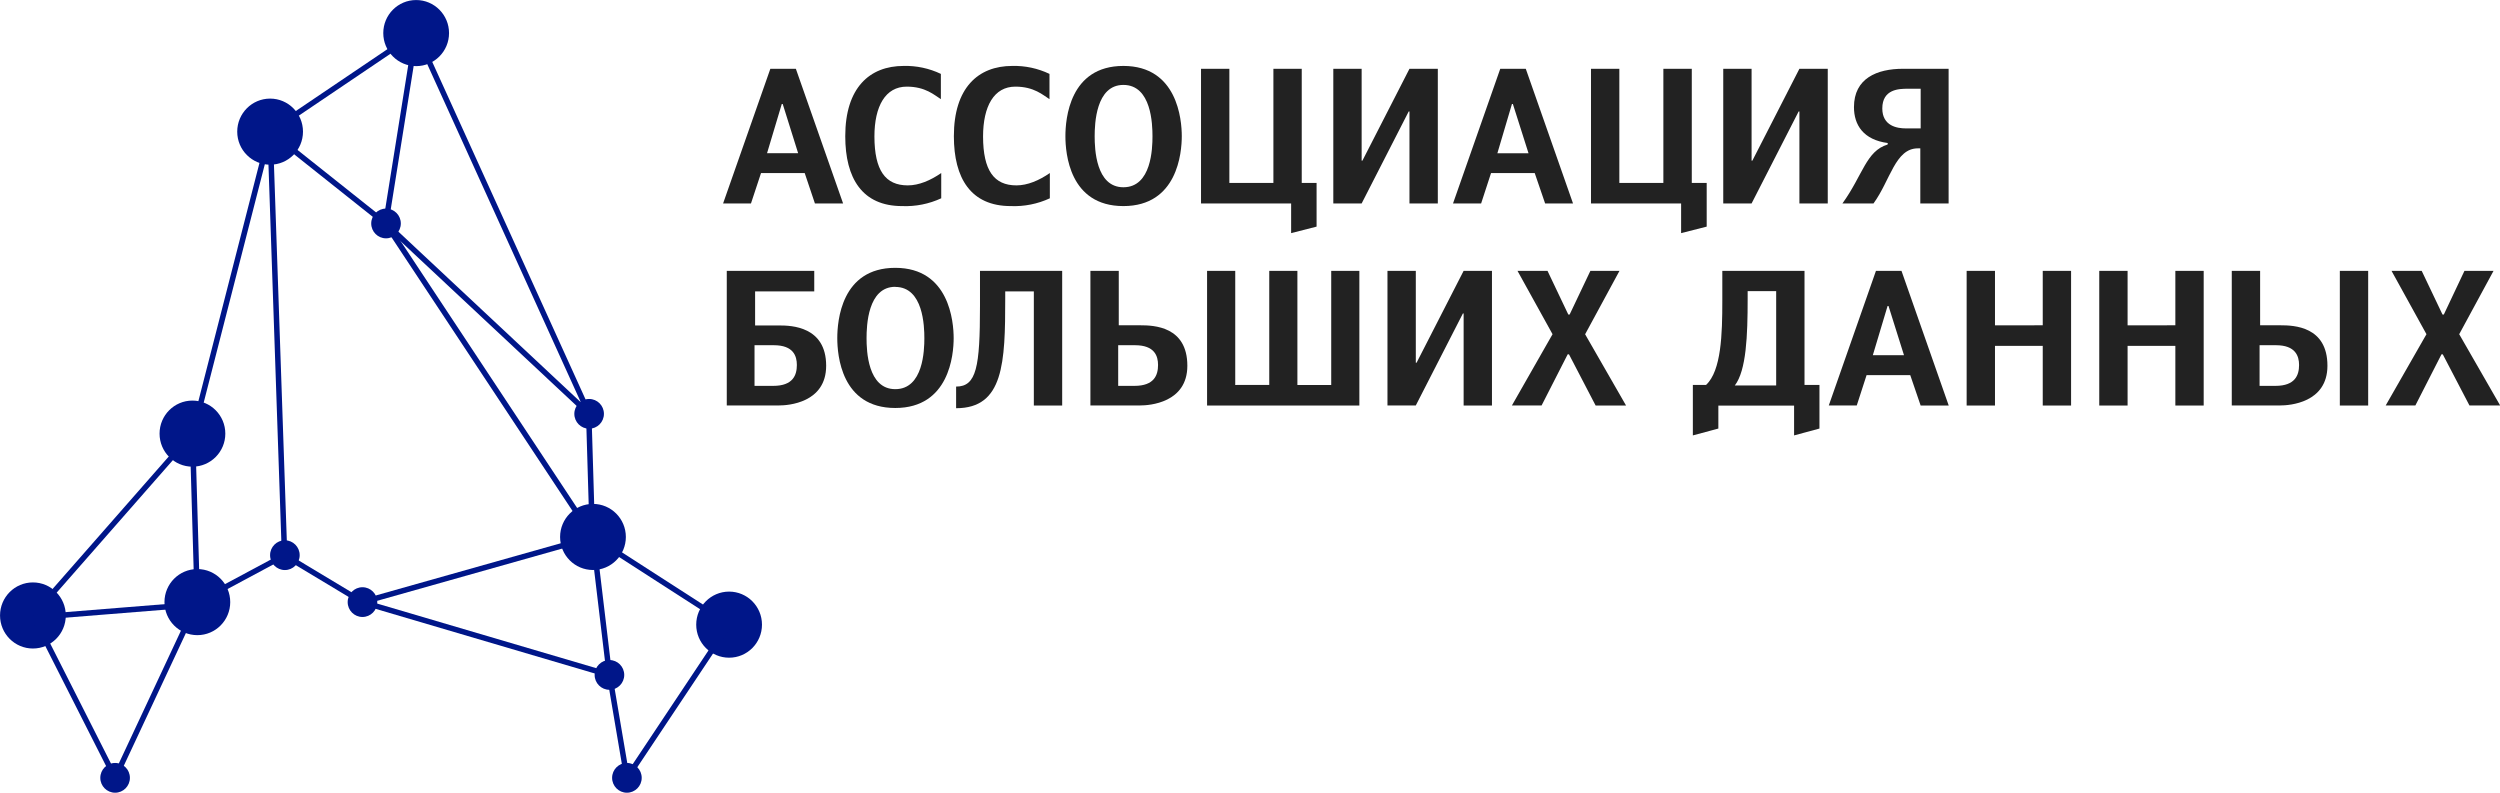
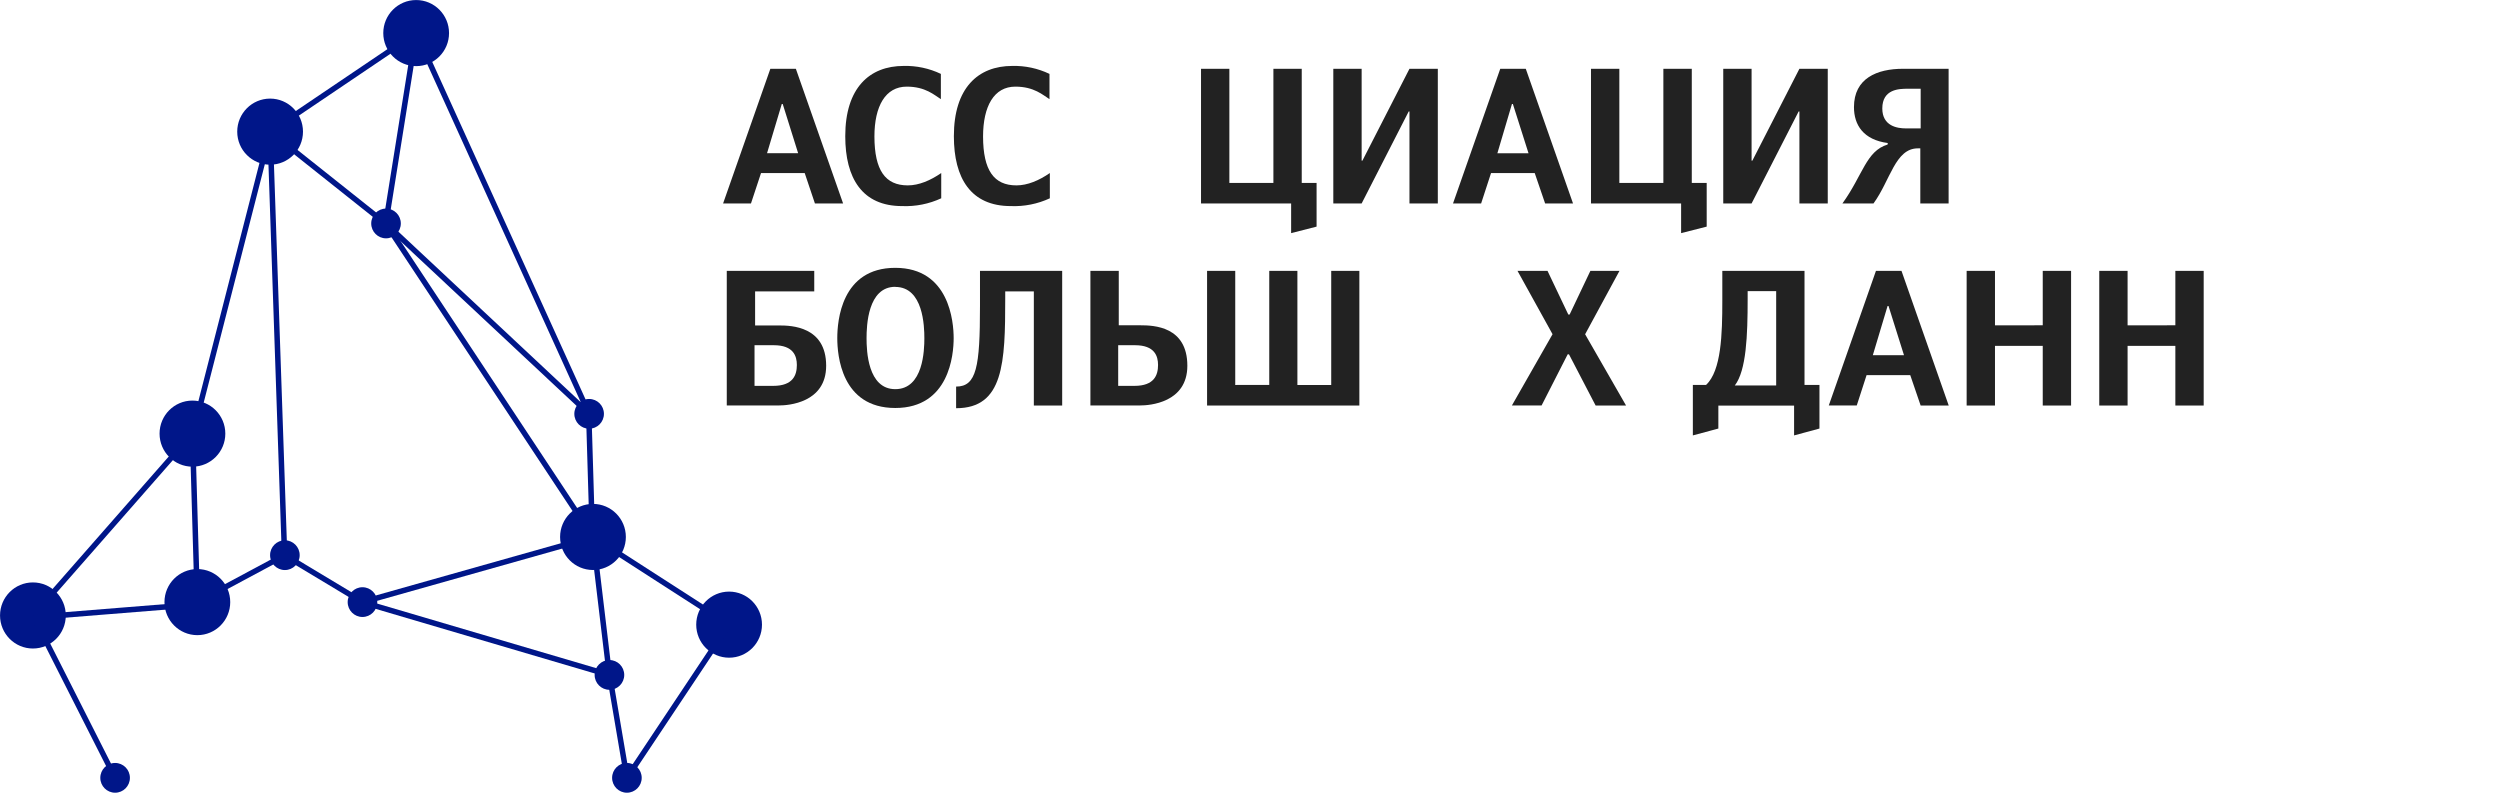
<svg xmlns="http://www.w3.org/2000/svg" width="164" height="52" viewBox="0 0 164 52" fill="none">
  <g clip-path="url(#clip0_636_1571)">
    <path d="M49.264 13.346H47.435L50.535 4.512H52.208L55.307 13.346H53.459L52.788 11.351H49.924L49.264 13.346ZM51.347 6.824H51.284L50.318 10.051H52.358L51.347 6.824Z" fill="#222222" />
    <path d="M59.551 12.161C60.282 12.161 61.038 11.837 61.745 11.351V13.008C60.942 13.38 60.063 13.555 59.179 13.519C56.563 13.519 55.449 11.7 55.449 8.933C55.449 5.769 57.036 4.325 59.278 4.325C60.121 4.304 60.958 4.483 61.721 4.847V6.504C61.298 6.243 60.716 5.683 59.483 5.683C58.083 5.683 57.362 6.965 57.362 8.96C57.369 11.178 58.076 12.161 59.551 12.161Z" fill="#222222" />
    <path d="M66.678 12.161C67.409 12.161 68.165 11.837 68.87 11.351V13.008C68.068 13.38 67.189 13.555 66.306 13.519C63.691 13.519 62.574 11.7 62.574 8.933C62.574 5.769 64.16 4.325 66.405 4.325C67.248 4.304 68.084 4.483 68.846 4.847V6.504C68.425 6.243 67.843 5.683 66.608 5.683C65.207 5.683 64.489 6.965 64.489 8.96C64.494 11.178 65.201 12.161 66.678 12.161Z" fill="#222222" />
-     <path d="M73.694 13.519C70.15 13.519 69.891 10.044 69.891 8.933C69.891 7.822 70.152 4.325 73.694 4.325C77.236 4.325 77.525 7.851 77.525 8.933C77.525 10.015 77.241 13.519 73.694 13.519ZM73.694 5.571C71.884 5.571 71.81 8.137 71.81 8.944C71.81 9.752 71.884 12.284 73.694 12.284C75.543 12.284 75.603 9.718 75.603 8.944C75.603 8.171 75.543 5.571 73.694 5.571Z" fill="#222222" />
    <path d="M84.698 13.346H78.787V4.512H80.646V11.999H83.535V4.512H85.394V11.999H86.368V14.866L84.698 15.293V13.346Z" fill="#222222" />
    <path d="M92.461 4.512H94.321V13.346H92.461V7.314H92.41L89.324 13.346H87.465V4.512H89.324V10.541H89.373L92.461 4.512Z" fill="#222222" />
    <path d="M97.162 13.346H95.318L98.417 4.512H100.091L103.19 13.346H101.36L100.677 11.351H97.813L97.162 13.346ZM99.245 6.824H99.183L98.227 10.056H100.272L99.245 6.824Z" fill="#222222" />
    <path d="M110.281 13.346H104.369V4.512H106.229V11.999H109.117V4.512H110.981V11.999H111.959V14.866L110.281 15.293V13.346Z" fill="#222222" />
    <path d="M118.041 4.512H119.901V13.346H118.041V7.314H117.99L114.904 13.346H113.045V4.512H114.904V10.541H114.954L118.041 4.512Z" fill="#222222" />
    <path d="M120.863 13.346C122.206 11.488 122.412 9.907 123.826 9.482L123.839 9.383C122.239 9.172 121.62 8.2 121.62 7.028C121.62 5.135 123.132 4.512 124.842 4.512H127.829V13.346H125.972V9.732H125.81C124.325 9.732 124.003 11.837 122.902 13.346H120.863ZM125.996 5.821H125.139C124.582 5.821 123.479 5.845 123.479 7.116C123.479 8.274 124.47 8.423 125.016 8.423H125.996V5.821Z" fill="#222222" />
    <path d="M49.535 21.35H51.121C51.914 21.35 54.196 21.413 54.196 23.993C54.196 26.435 51.692 26.597 51.108 26.597H47.676V17.767H53.415V19.117H49.535V21.35ZM49.497 25.313H50.725C52.026 25.313 52.274 24.602 52.274 23.943C52.274 23.356 52.05 22.646 50.761 22.646H49.497V25.313Z" fill="#222222" />
    <path d="M58.73 26.764C55.183 26.764 54.926 23.289 54.926 22.178C54.926 21.067 55.185 17.57 58.73 17.57C62.274 17.57 62.56 21.103 62.56 22.184C62.56 23.266 62.274 26.764 58.73 26.764ZM58.73 18.815C56.919 18.815 56.846 21.382 56.846 22.189C56.846 22.996 56.919 25.529 58.73 25.529C60.575 25.529 60.638 22.963 60.638 22.189C60.638 21.415 60.575 18.822 58.73 18.822V18.815Z" fill="#222222" />
    <path d="M65.943 19.117V19.567C65.943 23.79 65.844 26.779 62.721 26.779V25.36C64.063 25.36 64.287 24.065 64.287 20.077V17.767H69.679V26.602H67.82V19.117H65.943Z" fill="#222222" />
    <path d="M73.391 21.339H74.816C75.695 21.339 77.89 21.413 77.89 23.993C77.89 26.435 75.386 26.597 74.805 26.597H71.531V17.767H73.391V21.339ZM73.353 25.313H74.42C75.722 25.313 75.968 24.602 75.968 23.943C75.968 23.356 75.745 22.646 74.456 22.646H73.353V25.313Z" fill="#222222" />
    <path d="M83.263 25.25V17.767H85.109V25.254H87.328V17.767H89.174V26.602H79.184V17.767H81.032V25.254L83.263 25.25Z" fill="#222222" />
-     <path d="M96.014 17.767H97.873V26.602H96.014V20.565H95.965L92.877 26.597H91.018V17.767H92.877V23.797H92.926L96.014 17.767Z" fill="#222222" />
    <path d="M104.33 17.767H106.239L103.984 21.928L106.669 26.602H104.673L102.925 23.244H102.84L101.129 26.597H99.182L101.847 21.924L99.547 17.767H101.516L102.88 20.633H102.968L104.33 17.767Z" fill="#222222" />
    <path d="M118.376 25.25H119.356V28.113L117.692 28.563V26.608H112.724V28.113L111.051 28.563V25.25H111.919C112.921 24.317 112.984 21.899 112.984 19.731V17.767H118.376V25.25ZM114.646 19.097V19.607C114.646 22.023 114.559 24.303 113.803 25.288H116.517V19.097H114.646Z" fill="#222222" />
    <path d="M121.804 26.597H119.969L123.063 17.767H124.737L127.836 26.602H125.994L125.312 24.607H122.448L121.804 26.597ZM123.887 20.075H123.824L122.857 23.302H124.902L123.887 20.075Z" fill="#222222" />
    <path d="M134.004 21.339V17.767H135.863V26.602H134.004V22.688H130.871V26.602H129.012V17.767H130.871V21.343L134.004 21.339Z" fill="#222222" />
    <path d="M142.703 21.339V17.767H144.562V26.602H142.703V22.688H139.57V26.602H137.711V17.767H139.57V21.343L142.703 21.339Z" fill="#222222" />
-     <path d="M148.264 21.339H149.606C150.486 21.339 152.68 21.413 152.68 23.993C152.68 26.435 150.177 26.597 149.593 26.597H146.404V17.767H148.264V21.339ZM148.228 25.313H149.268C150.571 25.313 150.819 24.602 150.819 23.943C150.819 23.356 150.582 22.646 149.306 22.646H148.228V25.313ZM153.493 17.767H155.352V26.602H153.493V17.767Z" fill="#222222" />
-     <path d="M161.669 17.767H163.577L161.324 21.924L164.009 26.597H161.995L160.246 23.244H160.161L158.449 26.597H156.502L159.176 21.924L156.883 17.767H158.863L160.228 20.633H160.315L161.669 17.767Z" fill="#222222" />
    <path d="M27.3 4.338C28.491 4.338 29.457 3.368 29.457 2.17C29.457 0.973 28.491 0.002 27.3 0.002C26.108 0.002 25.143 0.973 25.143 2.17C25.143 3.368 26.108 4.338 27.3 4.338Z" fill="#001689" />
    <path d="M17.72 10.804C18.911 10.804 19.876 9.834 19.876 8.636C19.876 7.439 18.911 6.468 17.72 6.468C16.528 6.468 15.562 7.439 15.562 8.636C15.562 9.834 16.528 10.804 17.72 10.804Z" fill="#001689" />
    <path d="M12.624 30.614C13.815 30.614 14.781 29.643 14.781 28.446C14.781 27.248 13.815 26.278 12.624 26.278C11.433 26.278 10.467 27.248 10.467 28.446C10.467 29.643 11.433 30.614 12.624 30.614Z" fill="#001689" />
    <path d="M2.159 42.543C3.35 42.543 4.316 41.572 4.316 40.375C4.316 39.177 3.35 38.207 2.159 38.207C0.968 38.207 0.002 39.177 0.002 40.375C0.002 41.572 0.968 42.543 2.159 42.543Z" fill="#001689" />
    <path d="M12.946 41.666C14.137 41.666 15.103 40.695 15.103 39.498C15.103 38.3 14.137 37.33 12.946 37.33C11.755 37.33 10.789 38.3 10.789 39.498C10.789 40.695 11.755 41.666 12.946 41.666Z" fill="#001689" />
    <path d="M38.899 37.392C40.09 37.392 41.056 36.422 41.056 35.224C41.056 34.027 40.09 33.056 38.899 33.056C37.708 33.056 36.742 34.027 36.742 35.224C36.742 36.422 37.708 37.392 38.899 37.392Z" fill="#001689" />
    <path d="M47.829 43.145C49.02 43.145 49.986 42.175 49.986 40.977C49.986 39.78 49.02 38.809 47.829 38.809C46.638 38.809 45.672 39.78 45.672 40.977C45.672 42.175 46.638 43.145 47.829 43.145Z" fill="#001689" />
    <path d="M7.551 52.002C8.087 52.002 8.522 51.565 8.522 51.026C8.522 50.487 8.087 50.05 7.551 50.05C7.015 50.05 6.58 50.487 6.58 51.026C6.58 51.565 7.015 52.002 7.551 52.002Z" fill="#001689" />
    <path d="M18.688 37.395C19.224 37.395 19.659 36.958 19.659 36.419C19.659 35.88 19.224 35.443 18.688 35.443C18.152 35.443 17.717 35.88 17.717 36.419C17.717 36.958 18.152 37.395 18.688 37.395Z" fill="#001689" />
    <path d="M25.323 15.635C25.859 15.635 26.294 15.198 26.294 14.659C26.294 14.12 25.859 13.683 25.323 13.683C24.786 13.683 24.352 14.12 24.352 14.659C24.352 15.198 24.786 15.635 25.323 15.635Z" fill="#001689" />
    <path d="M38.647 28.124C39.183 28.124 39.618 27.687 39.618 27.148C39.618 26.609 39.183 26.172 38.647 26.172C38.111 26.172 37.676 26.609 37.676 27.148C37.676 27.687 38.111 28.124 38.647 28.124Z" fill="#001689" />
    <path d="M23.778 40.474C24.314 40.474 24.749 40.037 24.749 39.498C24.749 38.959 24.314 38.522 23.778 38.522C23.242 38.522 22.807 38.959 22.807 39.498C22.807 40.037 23.242 40.474 23.778 40.474Z" fill="#001689" />
    <path d="M39.979 45.251C40.515 45.251 40.95 44.814 40.95 44.275C40.95 43.736 40.515 43.298 39.979 43.298C39.443 43.298 39.008 43.736 39.008 44.275C39.008 44.814 39.443 45.251 39.979 45.251Z" fill="#001689" />
    <path d="M41.125 52.002C41.662 52.002 42.096 51.565 42.096 51.026C42.096 50.487 41.662 50.05 41.125 50.05C40.589 50.05 40.154 50.487 40.154 51.026C40.154 51.565 40.589 52.002 41.125 52.002Z" fill="#001689" />
    <path d="M12.805 28.441L12.445 28.451L12.766 39.503L13.126 39.492L12.805 28.441Z" fill="#001689" />
    <path d="M12.932 39.461L2.109 40.331L2.138 40.693L12.961 39.823L12.932 39.461Z" fill="#001689" />
    <path d="M18.584 36.268L12.859 39.339L13.029 39.658L18.753 36.587L18.584 36.268Z" fill="#001689" />
    <path d="M27.462 2.093L27.135 2.244L38.481 27.222L38.808 27.072L27.462 2.093Z" fill="#001689" />
    <path d="M38.804 27.217L38.443 27.228L38.684 35.307L39.045 35.296L38.804 27.217Z" fill="#001689" />
    <path d="M17.831 8.496L17.607 8.78L25.191 14.811L25.415 14.527L17.831 8.496Z" fill="#001689" />
    <path d="M25.452 14.564L25.152 14.765L38.751 35.323L39.051 35.123L25.452 14.564Z" fill="#001689" />
    <path d="M27.121 2.141L25.123 14.638L25.479 14.695L27.477 2.198L27.121 2.141Z" fill="#001689" />
    <path d="M17.571 8.544L12.482 28.39L12.832 28.48L17.921 8.634L17.571 8.544Z" fill="#001689" />
    <path d="M17.897 8.628L17.537 8.641L18.488 36.429L18.848 36.417L17.897 8.628Z" fill="#001689" />
    <path d="M2.319 40.291L1.998 40.456L7.392 51.106L7.713 50.942L2.319 40.291Z" fill="#001689" />
    <path d="M12.49 28.328L2.026 40.258L2.296 40.498L12.76 28.567L12.49 28.328Z" fill="#001689" />
    <path d="M23.83 39.325L23.729 39.672L39.93 44.45L40.031 44.102L23.83 39.325Z" fill="#001689" />
    <path d="M40.162 44.244L39.807 44.304L40.953 51.055L41.309 50.994L40.162 44.244Z" fill="#001689" />
    <path d="M47.675 40.869L40.978 50.921L41.278 51.123L47.975 41.071L47.675 40.869Z" fill="#001689" />
    <path d="M38.995 35.07L38.801 35.375L47.73 41.128L47.924 40.823L38.995 35.07Z" fill="#001689" />
    <path d="M39.076 35.206L38.719 35.249L39.799 44.3L40.157 44.256L39.076 35.206Z" fill="#001689" />
    <path d="M18.763 36.267L18.578 36.578L23.688 39.65L23.872 39.34L18.763 36.267Z" fill="#001689" />
-     <path d="M25.425 14.534L25.18 14.799L38.525 27.281L38.77 27.016L25.425 14.534Z" fill="#001689" />
+     <path d="M25.425 14.534L25.18 14.799L38.525 27.281L38.77 27.016L25.425 14.534" fill="#001689" />
    <path d="M38.85 35.054L23.729 39.323L23.826 39.672L38.948 35.402L38.85 35.054Z" fill="#001689" />
    <path d="M27.2 2.02L17.619 8.488L17.82 8.789L27.4 2.32L27.2 2.02Z" fill="#001689" />
-     <path d="M12.783 39.421L7.389 50.949L7.715 51.103L13.109 39.575L12.783 39.421Z" fill="#001689" />
  </g>
  <defs>
    <clipPath id="clip0_636_1571">
      <rect width="164" height="52" fill="white" />
    </clipPath>
  </defs>
</svg>